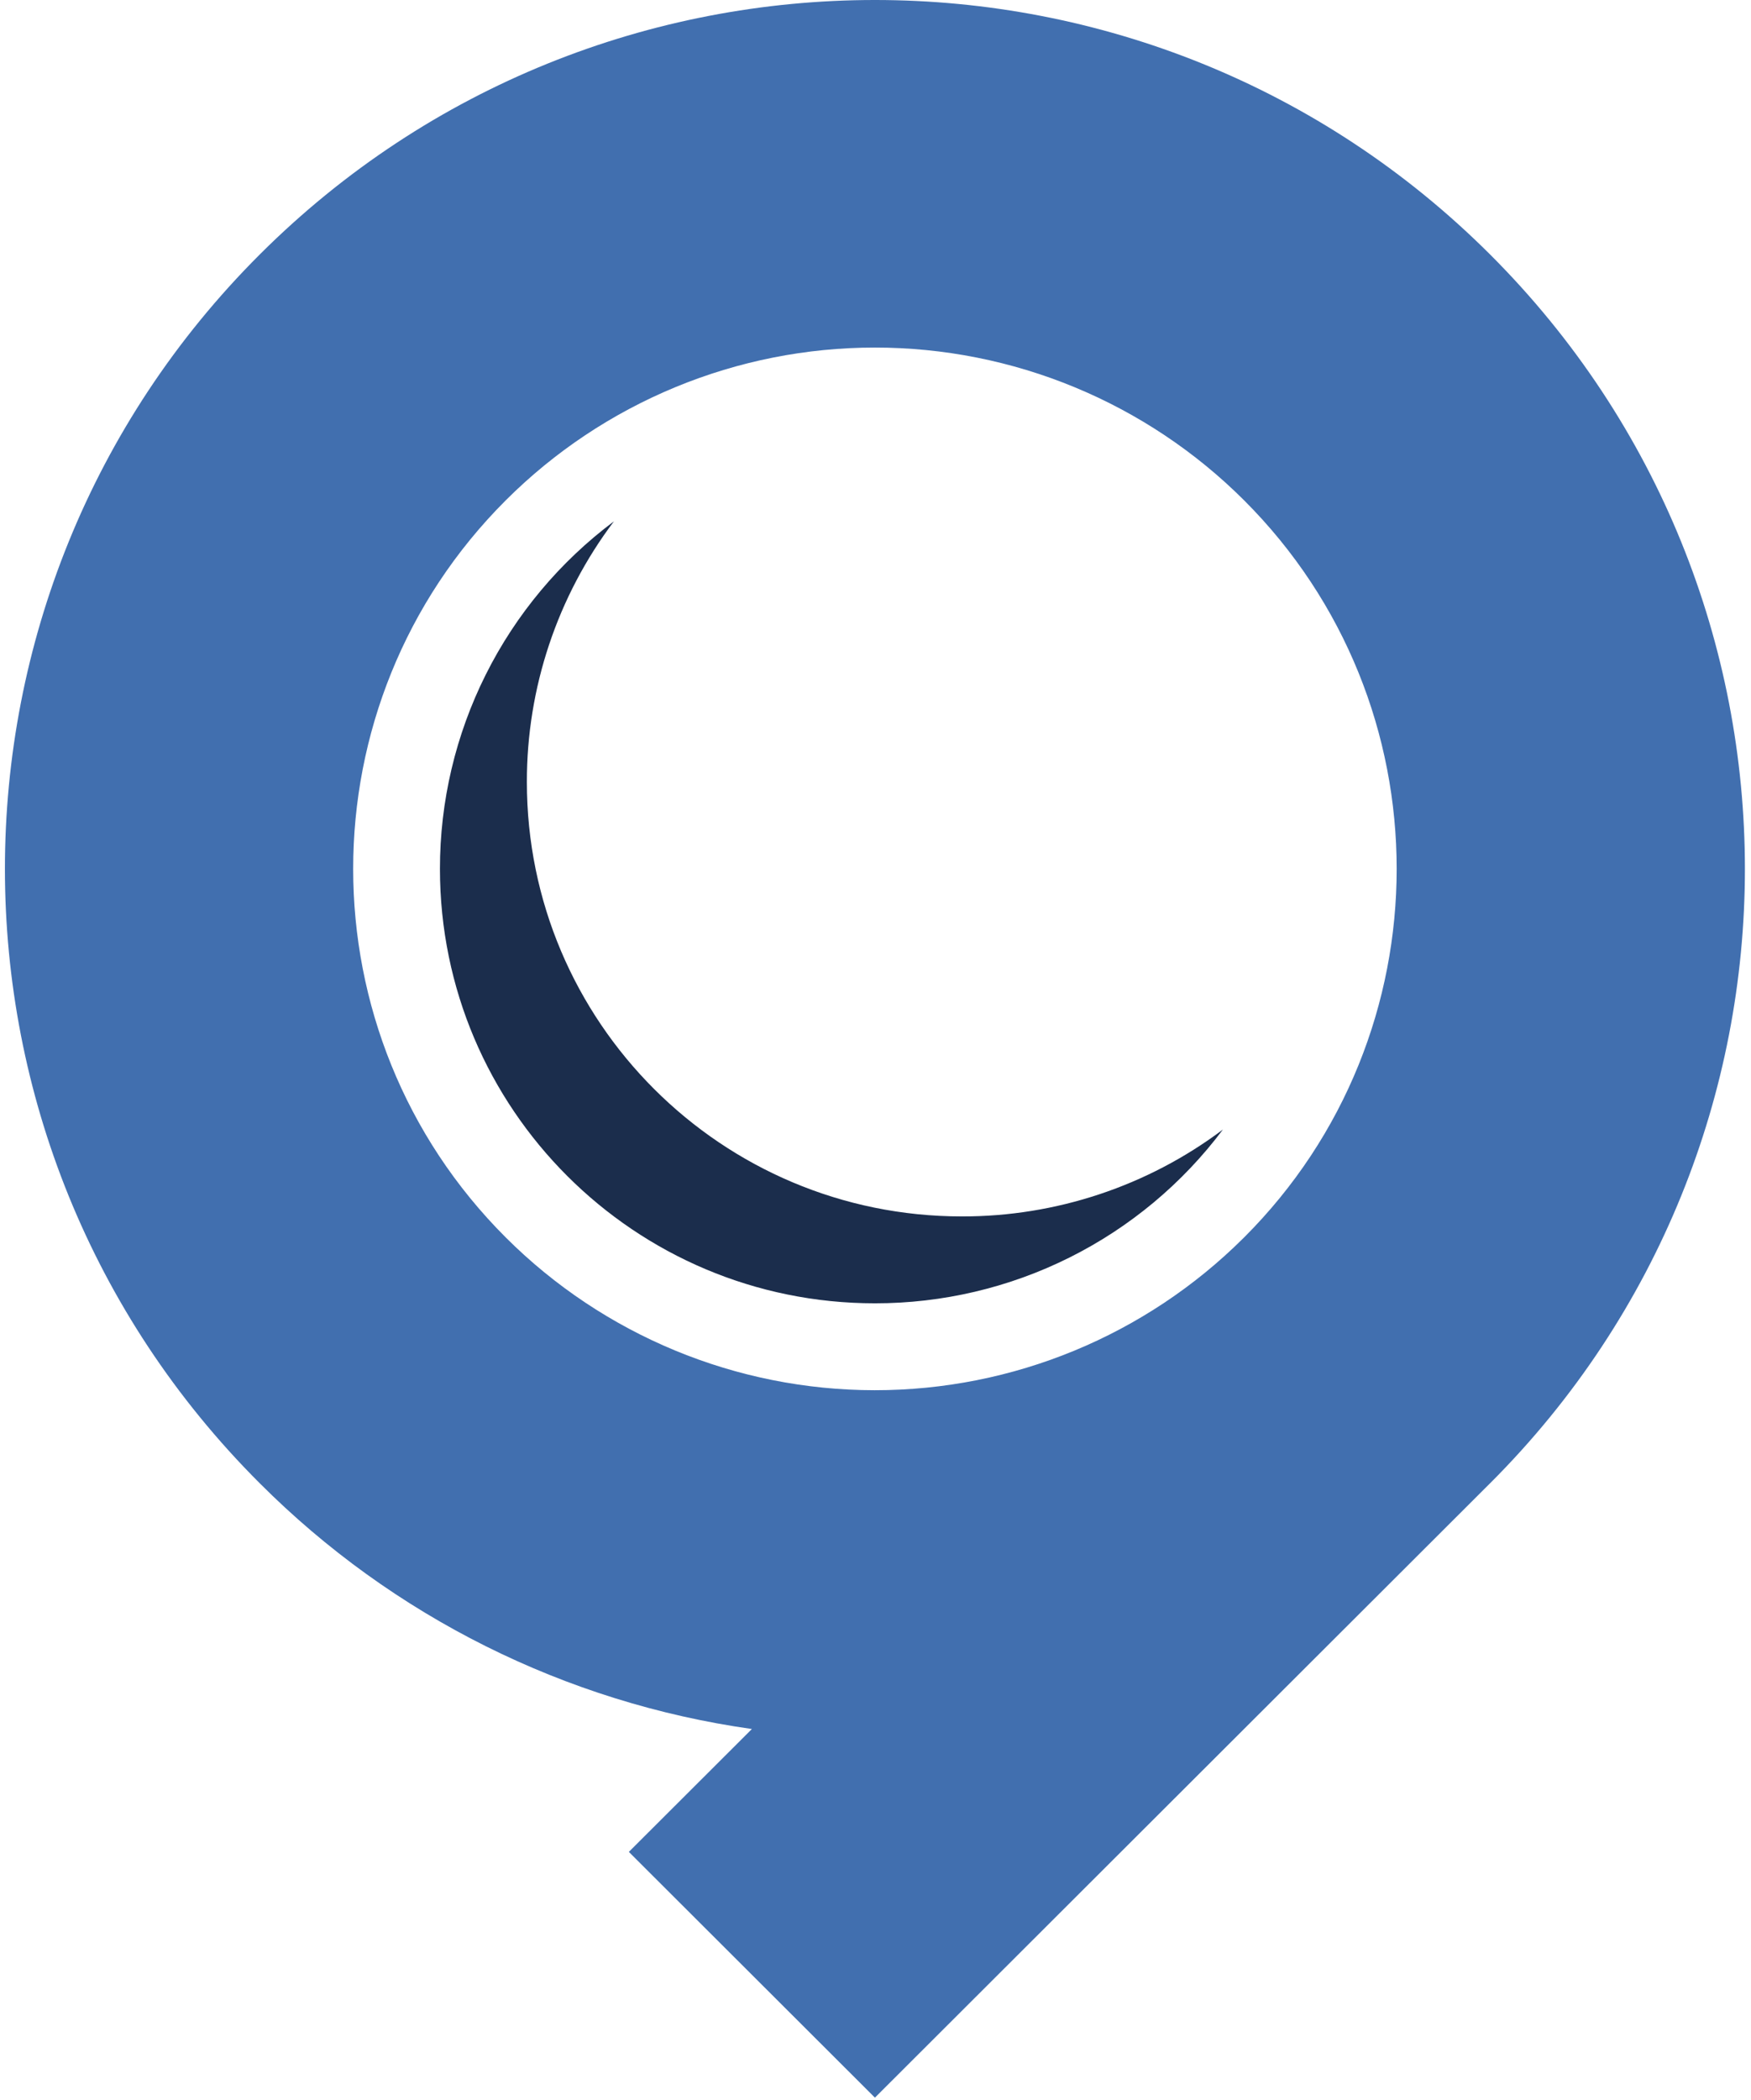
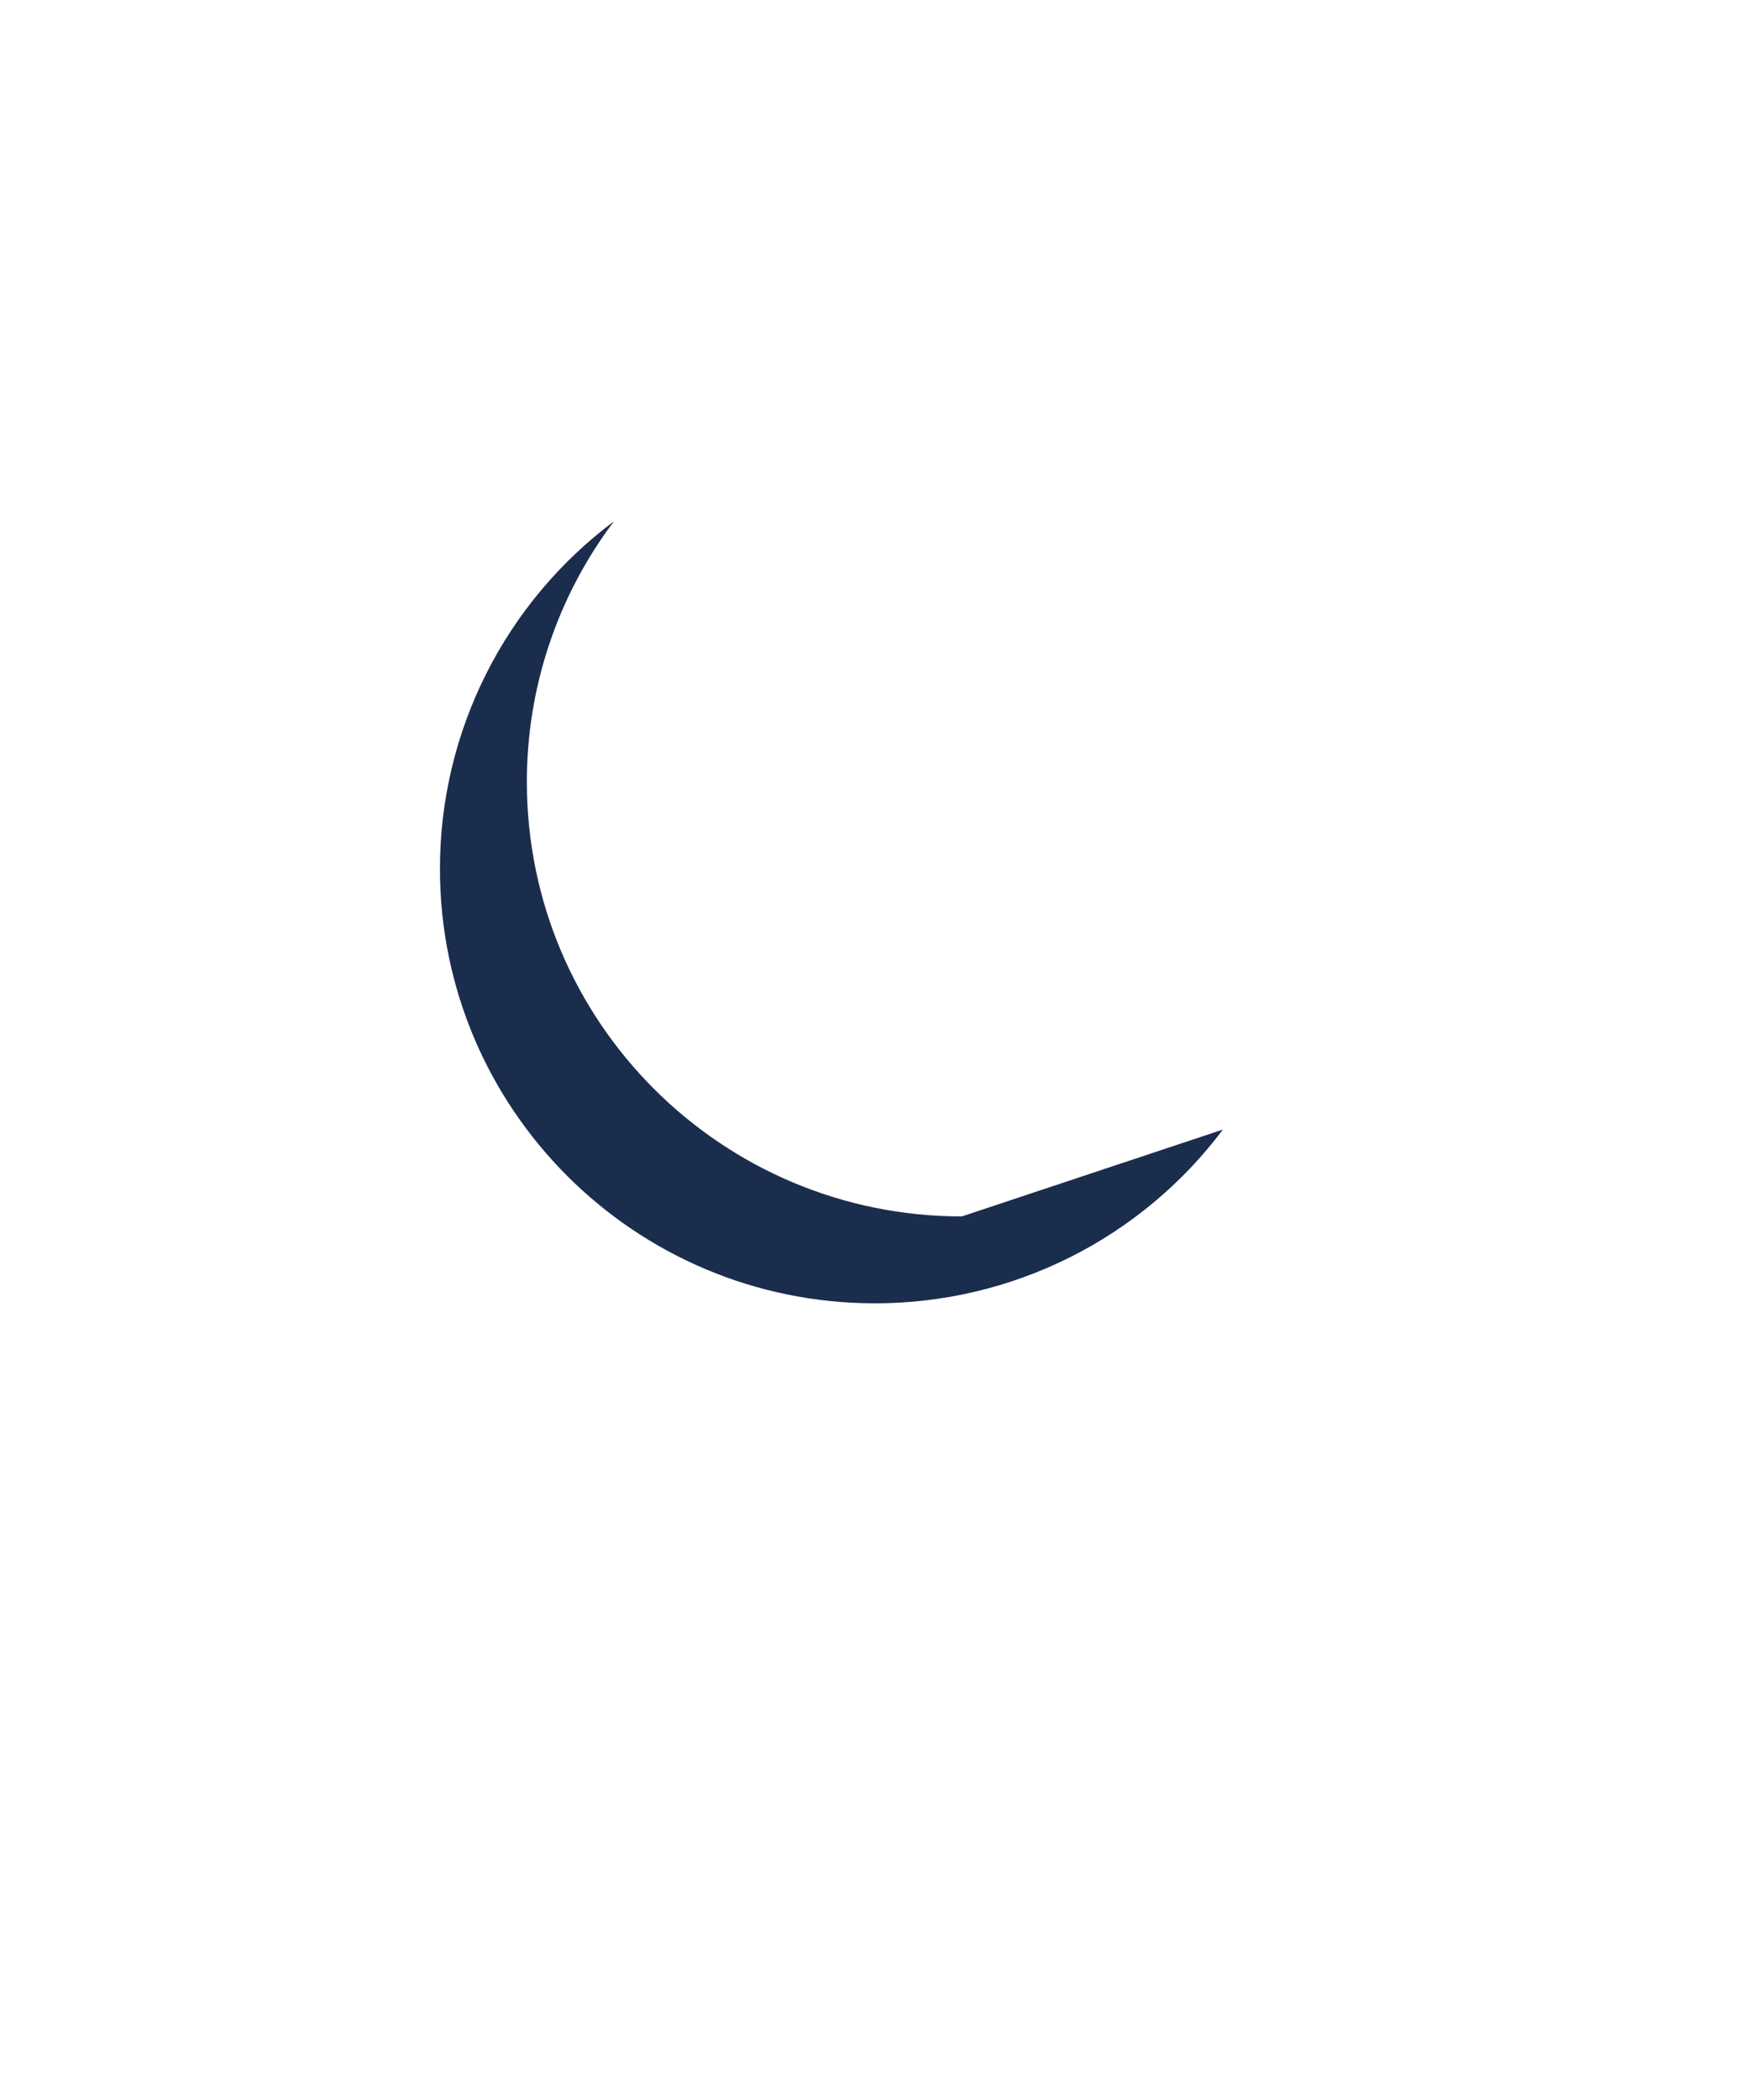
<svg xmlns="http://www.w3.org/2000/svg" width="146" height="175" viewBox="0 0 146 175" fill="none">
-   <path d="M124.245 21.21C95.917 -7.07 49.988 -7.07 21.658 21.21C-6.672 49.49 -6.672 95.343 21.658 123.623C32.743 134.721 47.148 141.911 62.693 144.105L52.434 154.346L72.952 174.829L124.195 123.671L124.245 123.623C152.575 95.343 152.575 49.49 124.245 21.21ZM103.728 103.14L103.696 103.17C95.532 111.306 84.466 115.873 72.93 115.868C61.394 115.862 50.333 111.285 42.176 103.142C25.205 86.2 25.205 58.635 42.176 41.694C46.217 37.659 51.015 34.459 56.296 32.275C61.576 30.091 67.236 28.967 72.952 28.967C78.668 28.967 84.327 30.091 89.608 32.275C94.888 34.459 99.686 37.659 103.728 41.694C120.697 58.633 120.699 86.196 103.729 103.139L103.728 103.14Z" fill="#416FAF" />
-   <path d="M101.968 94.142C98.593 98.642 94.213 102.294 89.175 104.809C84.138 107.323 78.583 108.629 72.952 108.625C52.92 108.625 36.683 92.414 36.683 72.416C36.679 66.794 37.988 61.249 40.506 56.22C43.024 51.192 46.683 46.819 51.191 43.45C46.469 49.711 43.92 57.338 43.931 65.175C43.931 85.172 60.169 101.383 80.201 101.383C88.052 101.396 95.694 98.854 101.968 94.142Z" fill="#1B2D4C" />
+   <path d="M101.968 94.142C98.593 98.642 94.213 102.294 89.175 104.809C84.138 107.323 78.583 108.629 72.952 108.625C52.92 108.625 36.683 92.414 36.683 72.416C36.679 66.794 37.988 61.249 40.506 56.22C43.024 51.192 46.683 46.819 51.191 43.45C46.469 49.711 43.92 57.338 43.931 65.175C43.931 85.172 60.169 101.383 80.201 101.383Z" fill="#1B2D4C" />
</svg>